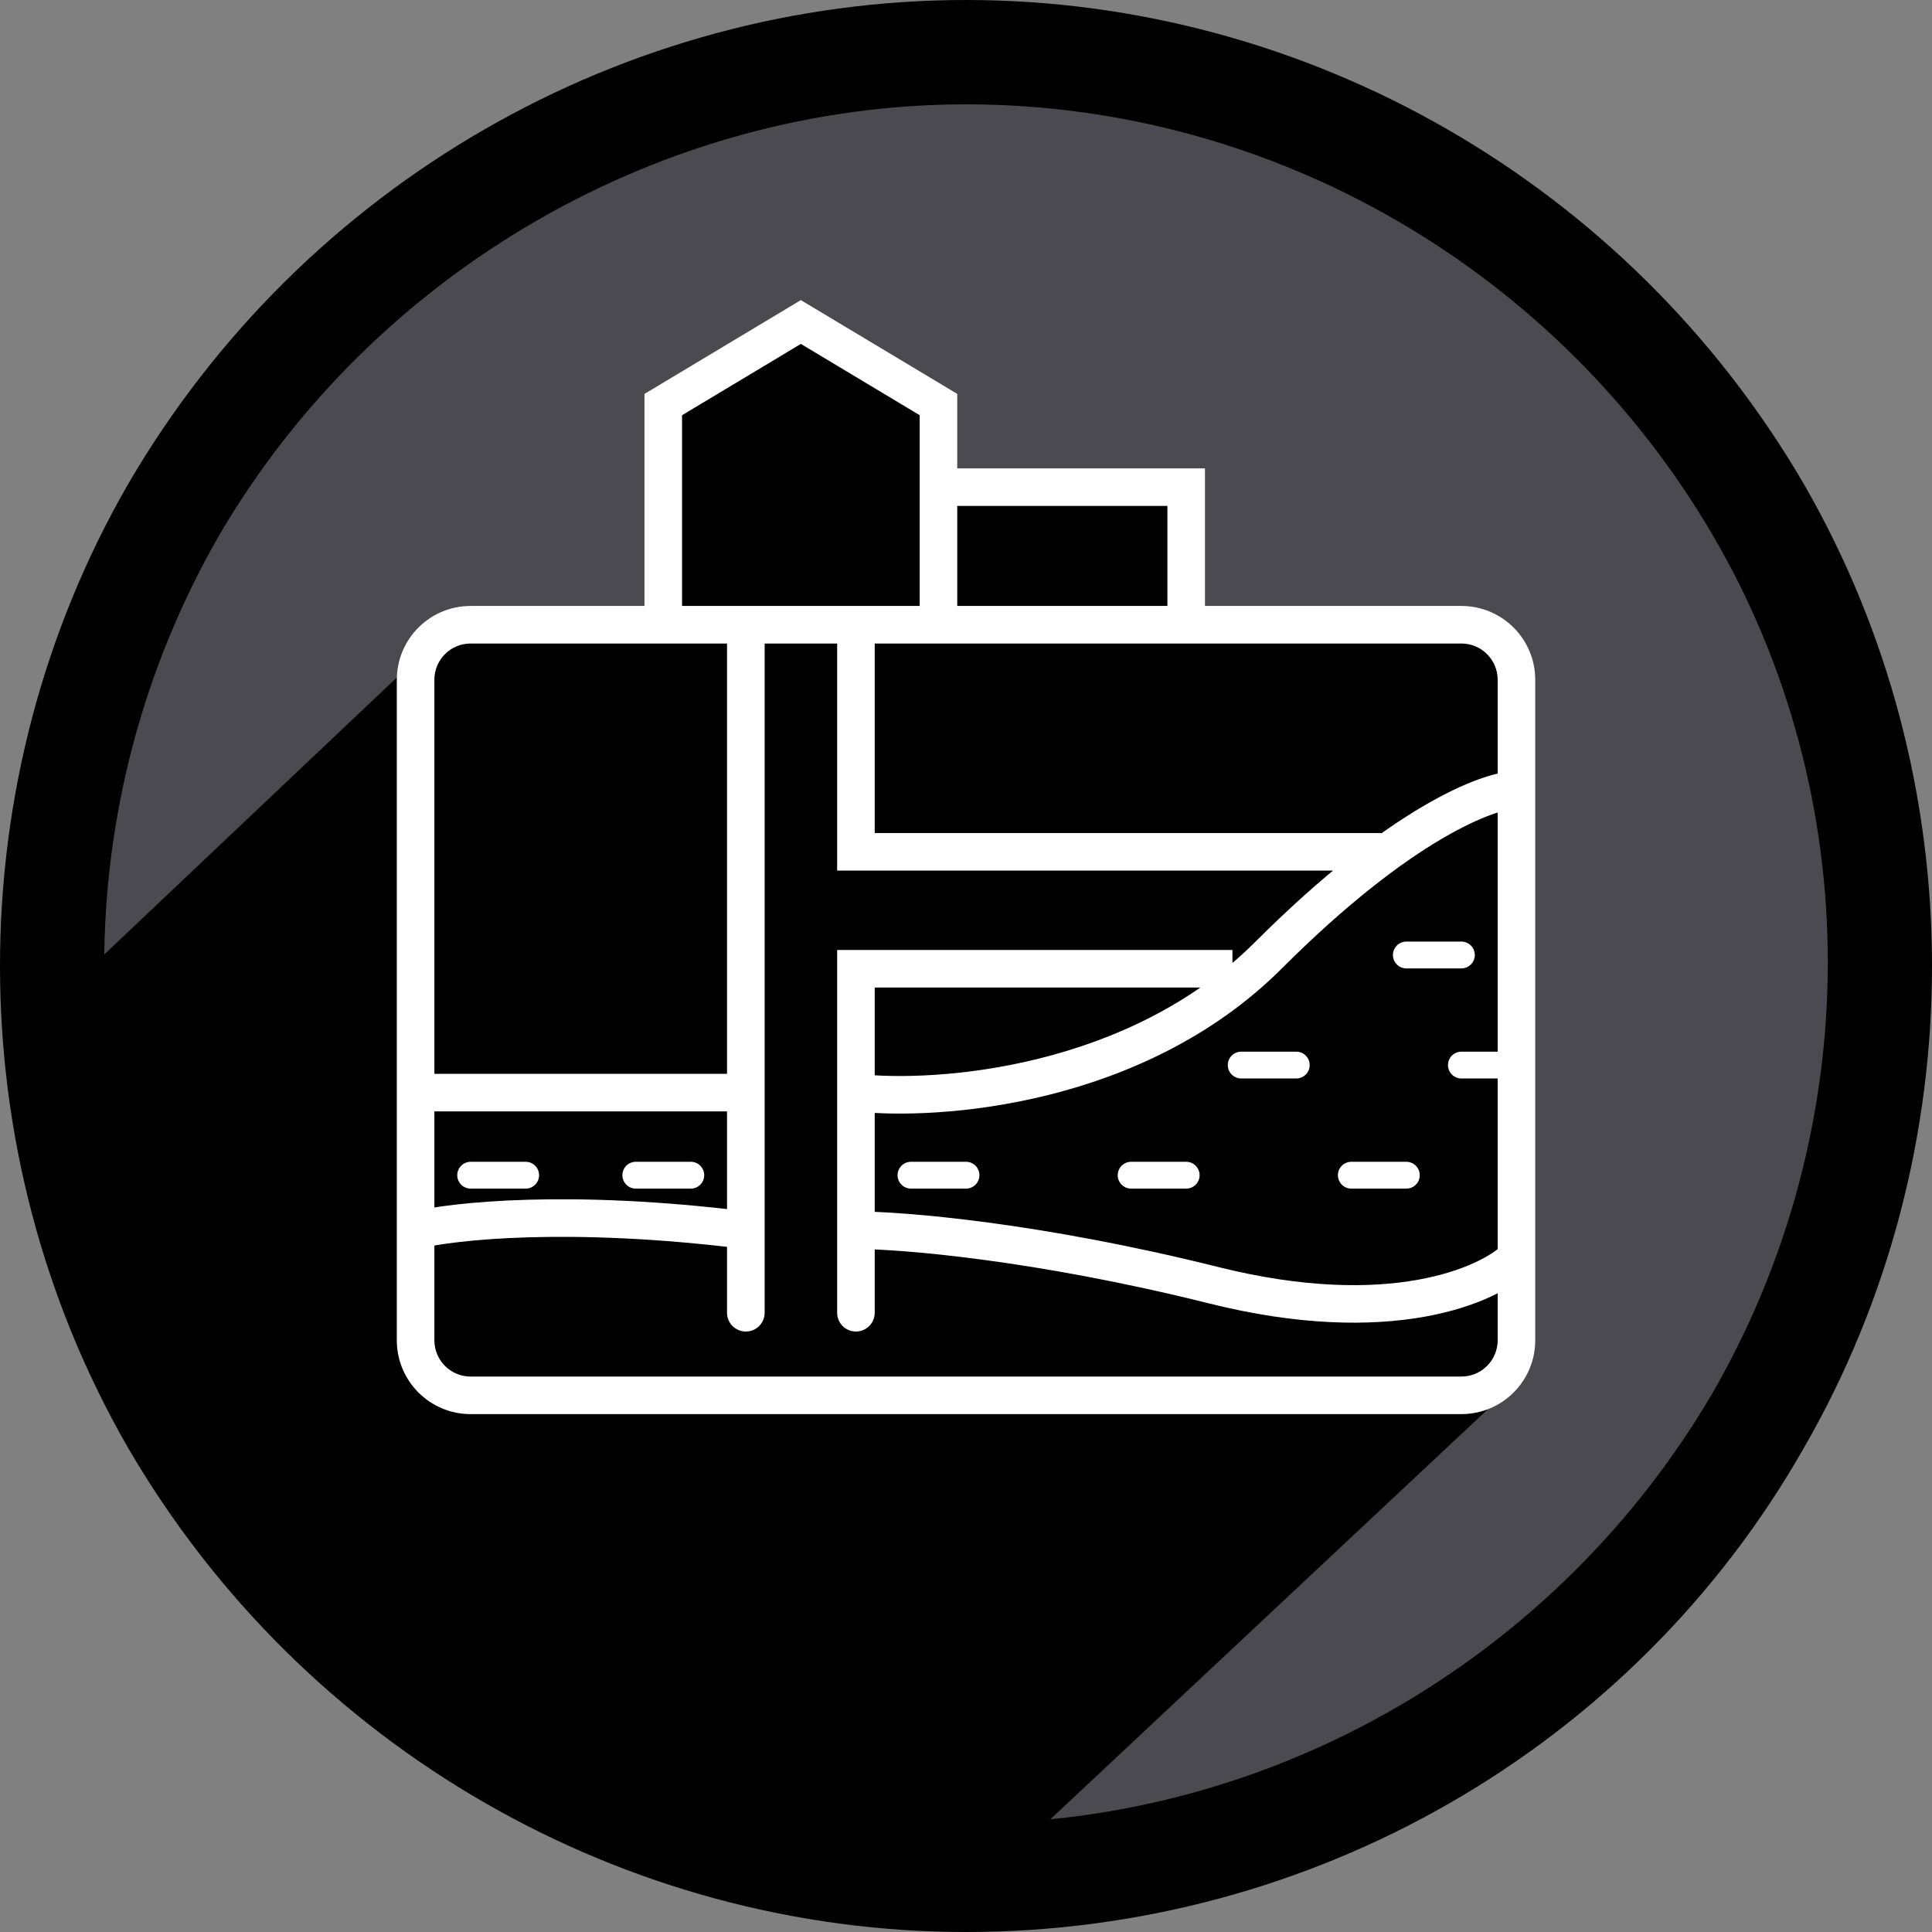
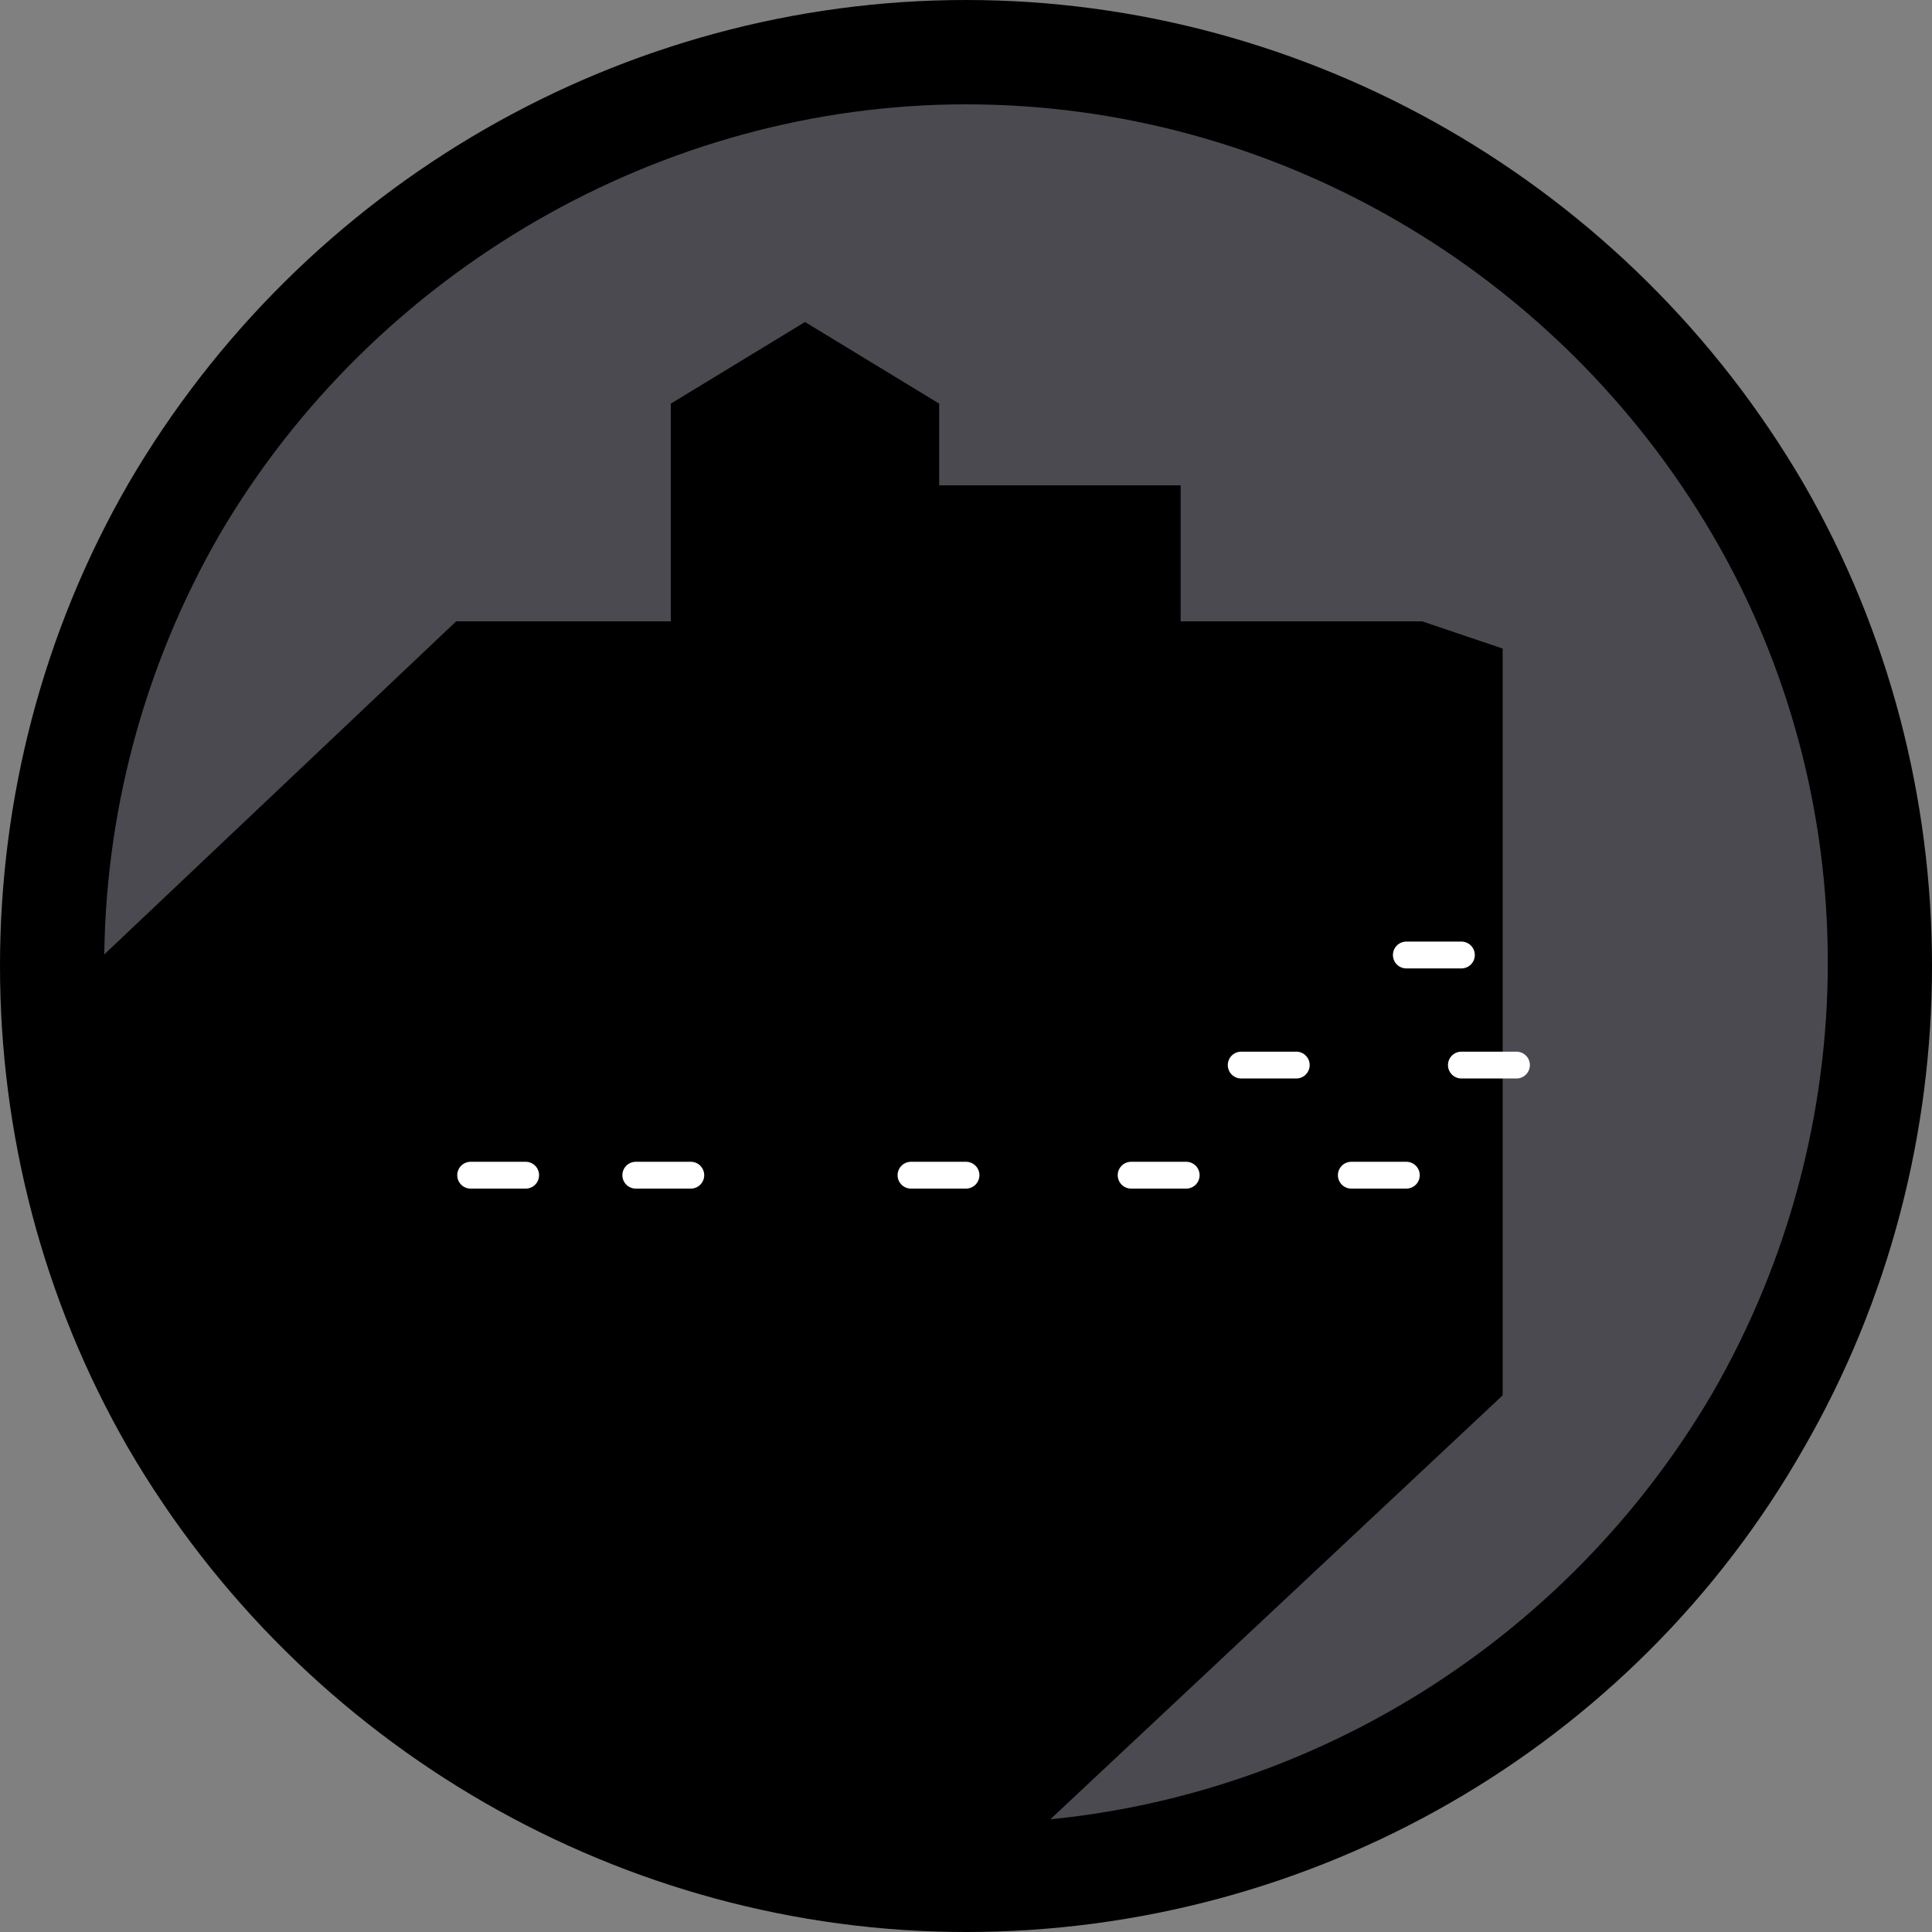
<svg xmlns="http://www.w3.org/2000/svg" width="36" height="36" viewBox="0 0 36 36" fill="none">
  <rect x="0" y="0" width="36" height="36" fill="#808080" stroke="none" />
  <path d="M18.08 1.012C12.022 1.012 6.352 4.277 3.323 9.487C0.293 14.774 0.293 21.228 3.323 26.515C6.352 31.802 11.944 34.99 18.002 34.99C24.061 34.99 29.653 31.724 32.76 26.515C35.789 21.228 35.789 14.774 32.76 9.487C29.73 4.2 24.138 1.012 18.08 1.012Z" fill="#4A4A50" />
  <path d="M18 36C11.631 36 5.65 32.579 2.388 26.981C-0.796 21.46 -0.796 14.54 2.388 9.019C5.65 3.421 11.631 0 18 0C24.369 0 30.349 3.421 33.612 9.019C36.796 14.54 36.796 21.46 33.612 26.981C30.427 32.579 24.447 36 18 36ZM18 1.944C12.33 1.944 6.971 5.054 4.097 9.952C1.223 14.929 1.223 21.071 4.097 25.97C6.971 30.946 12.252 33.978 18 33.978C23.748 33.978 29.029 30.868 31.903 25.97C34.777 20.994 34.777 14.851 31.903 9.952C29.029 5.054 23.748 1.944 18 1.944Z" fill="black" />
  <path d="M1 18.677L8.5 11.578H12.5V7.521L15 6L17.5 7.521V9.043H22V11.578H26.5L28 12.085V26L18.5 34.904C18 35.411 11.5 33.89 7 30.847C3.4 28.413 1.5 21.72 1 18.677Z" fill="black" />
-   <path d="M12.359 7.538L12.179 7.238L12.009 7.34V7.538H12.359ZM14.923 6L15.103 5.7L14.923 5.592L14.743 5.7L14.923 6ZM17.487 7.538H17.837V7.34L17.667 7.238L17.487 7.538ZM22.103 9.077H22.453V8.727H22.103V9.077ZM14.248 11.641C14.248 11.448 14.091 11.291 13.898 11.291C13.704 11.291 13.547 11.448 13.547 11.641H14.248ZM13.547 24.462C13.547 24.655 13.704 24.811 13.898 24.811C14.091 24.811 14.248 24.655 14.248 24.462H13.547ZM15.949 18.051V17.701H15.599V18.051H15.949ZM15.599 24.462C15.599 24.655 15.755 24.811 15.949 24.811C16.142 24.811 16.299 24.655 16.299 24.462H15.599ZM16.299 11.641C16.299 11.448 16.142 11.291 15.949 11.291C15.755 11.291 15.599 11.448 15.599 11.641H16.299ZM15.949 15.872H15.599V16.222H15.949V15.872ZM25.692 16.222C25.886 16.222 26.042 16.065 26.042 15.872C26.042 15.678 25.886 15.522 25.692 15.522V16.222ZM22.615 18.401H22.965V17.701H22.615V18.401ZM23.641 17.795L23.889 18.042V18.042L23.641 17.795ZM8.769 11.991H27.231V11.291H8.769V11.991ZM27.907 12.667V24.974H28.607V12.667H27.907ZM27.231 25.65H8.769V26.35H27.231V25.65ZM8.094 24.974V12.667H7.394V24.974H8.094ZM8.769 25.65C8.396 25.65 8.094 25.348 8.094 24.974H7.394C7.394 25.734 8.01 26.35 8.769 26.35V25.65ZM27.907 24.974C27.907 25.348 27.604 25.65 27.231 25.65V26.35C27.991 26.35 28.607 25.734 28.607 24.974H27.907ZM27.231 11.991C27.604 11.991 27.907 12.293 27.907 12.667H28.607C28.607 11.907 27.991 11.291 27.231 11.291V11.991ZM8.769 11.291C8.01 11.291 7.394 11.907 7.394 12.667H8.094C8.094 12.293 8.396 11.991 8.769 11.991V11.291ZM12.709 11.641V7.538H12.009V11.641H12.709ZM12.539 7.839L15.103 6.3L14.743 5.7L12.179 7.238L12.539 7.839ZM14.743 6.3L17.307 7.839L17.667 7.238L15.103 5.7L14.743 6.3ZM17.137 7.538V11.641H17.837V7.538H17.137ZM22.453 11.641V9.077H21.753V11.641H22.453ZM22.103 8.727H17.487V9.427H22.103V8.727ZM13.547 11.641V24.462H14.248V11.641H13.547ZM15.599 18.051V24.462H16.299V18.051H15.599ZM15.599 11.641V15.872H16.299V11.641H15.599ZM15.949 16.222H25.692V15.522H15.949V16.222ZM15.949 18.401H22.615V17.701H15.949V18.401ZM7.744 20.709H13.898V20.009H7.744V20.709ZM7.829 23.263C8.457 23.106 10.599 22.864 13.854 23.27L13.941 22.576C10.632 22.162 8.398 22.399 7.659 22.584L7.829 23.263ZM15.949 23.273C16.77 23.273 19.271 23.473 22.531 24.288L22.7 23.609C19.395 22.783 16.837 22.573 15.949 22.573V23.273ZM22.531 24.288C25.879 25.125 27.872 24.316 28.504 23.683L28.009 23.188C27.616 23.582 25.916 24.413 22.7 23.609L22.531 24.288ZM15.91 20.707C16.721 20.797 18.07 20.768 19.533 20.404C20.998 20.038 22.601 19.331 23.889 18.042L23.394 17.547C22.22 18.721 20.745 19.38 19.364 19.724C17.982 20.069 16.715 20.092 15.987 20.011L15.91 20.707ZM23.889 18.042C25.103 16.828 26.105 16.078 26.857 15.635C27.625 15.182 28.096 15.068 28.256 15.068V14.368C27.904 14.368 27.298 14.562 26.502 15.032C25.689 15.511 24.641 16.3 23.394 17.547L23.889 18.042Z" fill="white" />
  <path d="M8.77 21.898H9.795M11.847 21.898H12.872M21.077 21.898H22.103M16.975 21.898H18M23.128 19.846H24.154M26.205 17.795H27.231M27.231 19.846H28.257M25.18 21.898H26.205" stroke="white" stroke-width="0.5" stroke-linecap="round" />
</svg>